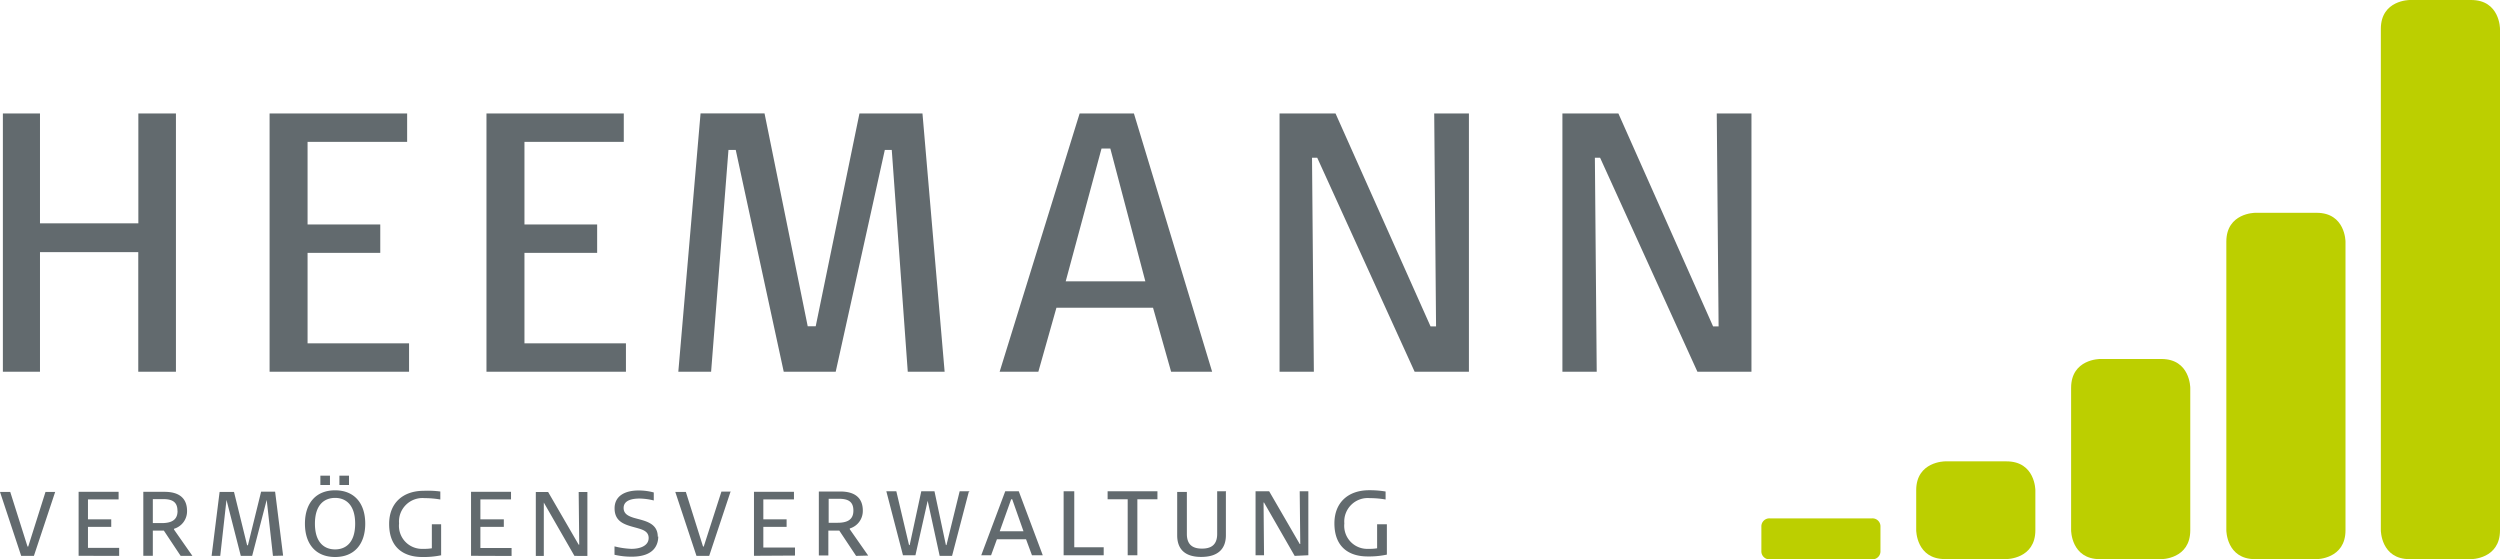
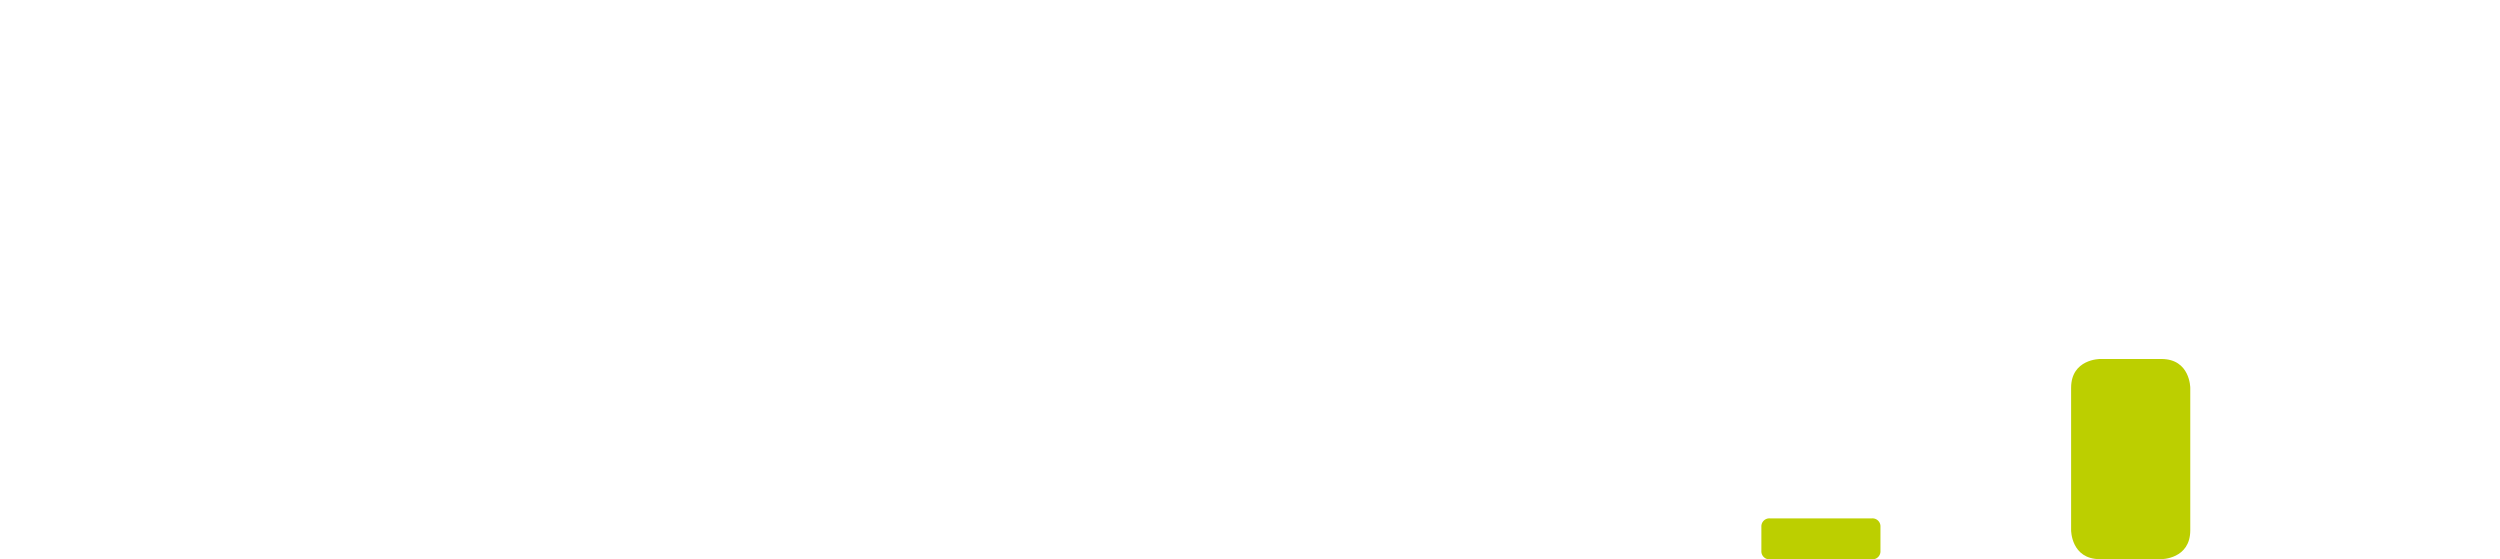
<svg xmlns="http://www.w3.org/2000/svg" viewBox="0 0 312.61 69.92">
  <defs>
    <style>.cls-1{fill:none;}.cls-2{clip-path:url(#clip-path);}.cls-3{fill:#bccf00;}.cls-4{fill:#626a6e;}</style>
    <clipPath id="clip-path">
-       <rect class="cls-1" x="0.01" width="312.6" height="69.92" />
-     </clipPath>
+       </clipPath>
  </defs>
  <title>Heemann-Logo</title>
  <g id="Ebene_2" data-name="Ebene 2">
    <g id="Ebene_1-2" data-name="Ebene 1">
      <g class="cls-2">
-         <path class="cls-3" d="M301.32,0s-3.61,0-3.61,3.61v62.7s0,3.61,3.61,3.61H309s3.61,0,3.61-3.61V3.61S312.61,0,309,0Z" />
-       </g>
-       <path class="cls-3" d="M282,26.61s-3.61,0-3.61,3.61V66.31s0,3.61,3.61,3.61h7.68s3.61,0,3.61-3.61V30.22s0-3.61-3.61-3.61Z" />
+         </g>
      <path class="cls-3" d="M262.59,44.89s-3.61,0-3.61,3.61V66.31s0,3.61,3.61,3.61h7.68s3.61,0,3.61-3.61V48.5s0-3.61-3.61-3.61Z" />
-       <path class="cls-3" d="M243.22,57.69s-3.61,0-3.61,3.61v5s0,3.61,3.61,3.61h7.68s3.61,0,3.61-3.61v-5s0-3.61-3.61-3.61Z" />
      <path class="cls-3" d="M221.31,64.82a1,1,0,0,0-1.06,1.06v3a1,1,0,0,0,1.06,1.06h12.77a1,1,0,0,0,1.06-1.06v-3a1,1,0,0,0-1.06-1.06Z" />
      <g class="cls-2">
-         <path class="cls-4" d="M22,46.48V14.19h-4.7V27.93H5V14.19H.36V46.48H5V31.53H17.29V46.48Zm29.15,0V42.93H38.46V31.62h9.09V28.07H38.46V17.74H50.91V14.19H33.71V46.48Zm27.12,0V42.93H65.58V31.62h9.09V28.07H65.58V17.74H78V14.19H60.83V46.48Zm39.85,0-2.77-32.29h-7.88L102,40.8h-1l-5.4-26.62h-8L84.82,46.48h4.1l2.17-27.73H92l6,27.73h6.5l6.14-27.73h.87l2,27.73Zm33.45,0-9.78-32.29H135L125,46.48h4.84l2.26-8h12.08l2.26,8Zm-8.31-11.3h-10l4.48-16.61h1.1l4.38,16.61Zm40.42,11.3V14.19h-4.34l.23,26.62h-.69L167,14.19h-7V46.48h4.29l-.23-26.76h.65l12.18,26.76Zm35.33,0V14.19h-4.34l.23,26.62h-.69L202.37,14.19h-7V46.48h4.29l-.23-26.76h.65l12.17,26.76Z" />
+         <path class="cls-4" d="M22,46.48V14.19h-4.7V27.93H5V14.19H.36V46.48H5V31.53H17.29V46.48Zm29.15,0V42.93H38.46V31.62h9.09H38.46V17.74H50.91V14.19H33.71V46.48Zm27.12,0V42.93H65.58V31.62h9.09V28.07H65.58V17.74H78V14.19H60.83V46.48Zm39.85,0-2.77-32.29h-7.88L102,40.8h-1l-5.4-26.62h-8L84.82,46.48h4.1l2.17-27.73H92l6,27.73h6.5l6.14-27.73h.87l2,27.73Zm33.45,0-9.78-32.29H135L125,46.48h4.84l2.26-8h12.08l2.26,8Zm-8.31-11.3h-10l4.48-16.61h1.1l4.38,16.61Zm40.42,11.3V14.19h-4.34l.23,26.62h-.69L167,14.19h-7V46.48h4.29l-.23-26.76h.65l12.18,26.76Zm35.33,0V14.19h-4.34l.23,26.62h-.69L202.37,14.19h-7V46.48h4.29l-.23-26.76h.65l12.17,26.76Z" />
        <path class="cls-4" d="M6.9,61.51H5.69L3.53,68.34H3.44L1.28,61.51H0l2.65,8H4.24l2.66-8Zm8,8v-1H11V65.88h2.91v-.94H11V62.45h3.83v-.95h-5v8Zm9.16,0-2.3-3.29,0-.1a2.28,2.28,0,0,0,1.63-2.22c0-1.61-1-2.4-2.81-2.4H17.92v8h1.19V66.35h1.38l2.1,3.16ZM22.2,63.9c0,1.21-.88,1.51-2,1.51H19.11v-3h1.26c1,0,1.82.23,1.82,1.46m13.21,5.61-1-8H32.65L31,68.18H30.9l-1.64-6.67h-1.8l-1,8h1.08l.78-7h0l1.79,7h1.42l1.82-7h0l.78,7Zm10.27-4c0-2.59-1.4-4.17-3.77-4.17s-3.77,1.58-3.77,4.17,1.39,4.17,3.77,4.17,3.77-1.58,3.77-4.17m-1.26,0c0,2.39-1.19,3.22-2.51,3.22s-2.52-.83-2.52-3.22,1.2-3.22,2.52-3.22,2.51.84,2.51,3.22m-.77-6h-1.2v1.17h1.2V59.52Zm-2.38,0h-1.2v1.17h1.2V59.52Zm13.9,9.9V65.56H54v3a5.92,5.92,0,0,1-1.1.07,2.88,2.88,0,0,1-3-3.17,2.94,2.94,0,0,1,3.21-3.17,11.21,11.21,0,0,1,1.95.17v-1A12,12,0,0,0,53,61.37c-2.64,0-4.34,1.55-4.34,4.14,0,3.07,1.93,4.14,4.15,4.14a10.67,10.67,0,0,0,2.37-.22m8.79.09v-1H60.07V65.88H63v-.94H60.07V62.45H63.9v-.95h-5v8Zm9.48,0v-8H72.36l.07,6.59h-.07l-3.82-6.59H67v8H68L68,62.84H68l3.83,6.67Zm8.8-2.4c0-1.8-1.74-2-3-2.37-.62-.2-1.27-.46-1.27-1.23,0-1,1.13-1.18,2-1.18a7.75,7.75,0,0,1,1.77.24v-1a7.23,7.23,0,0,0-1.9-.25c-1.71,0-3,.69-3,2.23,0,1.91,1.62,2.11,3,2.52.62.18,1.26.43,1.26,1.19,0,1-1.11,1.36-2.14,1.36a10,10,0,0,1-2.13-.31v1.05a9.37,9.37,0,0,0,2.15.24c2.83,0,3.32-1.52,3.32-2.53m9.1-5.61h-1.2L88,68.34h-.09l-2.15-6.83H84.44l2.65,8h1.59l2.66-8Zm8,8v-1H95.45V65.88h2.91v-.94H95.45V62.45h3.83v-.95h-5v8Zm9.15,0-2.3-3.29,0-.1a2.28,2.28,0,0,0,1.63-2.22c0-1.61-1-2.4-2.81-2.4h-2.69v8h1.19V66.35h1.37l2.1,3.16Zm-1.85-5.61c0,1.21-.88,1.51-2,1.51h-1.09v-3h1.26c1,0,1.83.23,1.83,1.46m14.55-2.4H120l-1.65,6.73h-.07l-1.43-6.73h-1.65l-1.45,6.73h-.08l-1.59-6.73h-1.25l2.08,8h1.56L116,62.62H116l1.5,6.89h1.55l2.09-8Zm9.13,8-3-8H125.7l-3,8h1.23l.73-2h3.64l.74,2Zm-2.38-3h-3l1.43-4h.13l1.41,4Zm10,3v-1h-3.68v-7H133v8Zm6.72-7v-1h-6.23v1h2.51v7h1.21v-7Zm8.59-1h-1.12v5.34c0,1.45-.86,1.83-1.9,1.83s-1.89-.38-1.89-1.83V61.51h-1.21v5.42c0,1.42.65,2.71,3,2.71,2.19,0,3.09-1.09,3.09-2.71V61.51Zm10.28,8v-8h-1.08l.07,6.59h-.07l-3.82-6.59H157v8h1.06L158,62.84h.06l3.83,6.67Zm9.82-.09V65.56h-1.22v3a5.87,5.87,0,0,1-1.1.07,2.88,2.88,0,0,1-3-3.17,2.94,2.94,0,0,1,3.21-3.17,11.19,11.19,0,0,1,1.95.17v-1a12,12,0,0,0-2.06-.16c-2.63,0-4.34,1.55-4.34,4.14,0,3.07,1.94,4.14,4.15,4.14a10.69,10.69,0,0,0,2.37-.22" />
      </g>
    </g>
  </g>
</svg>